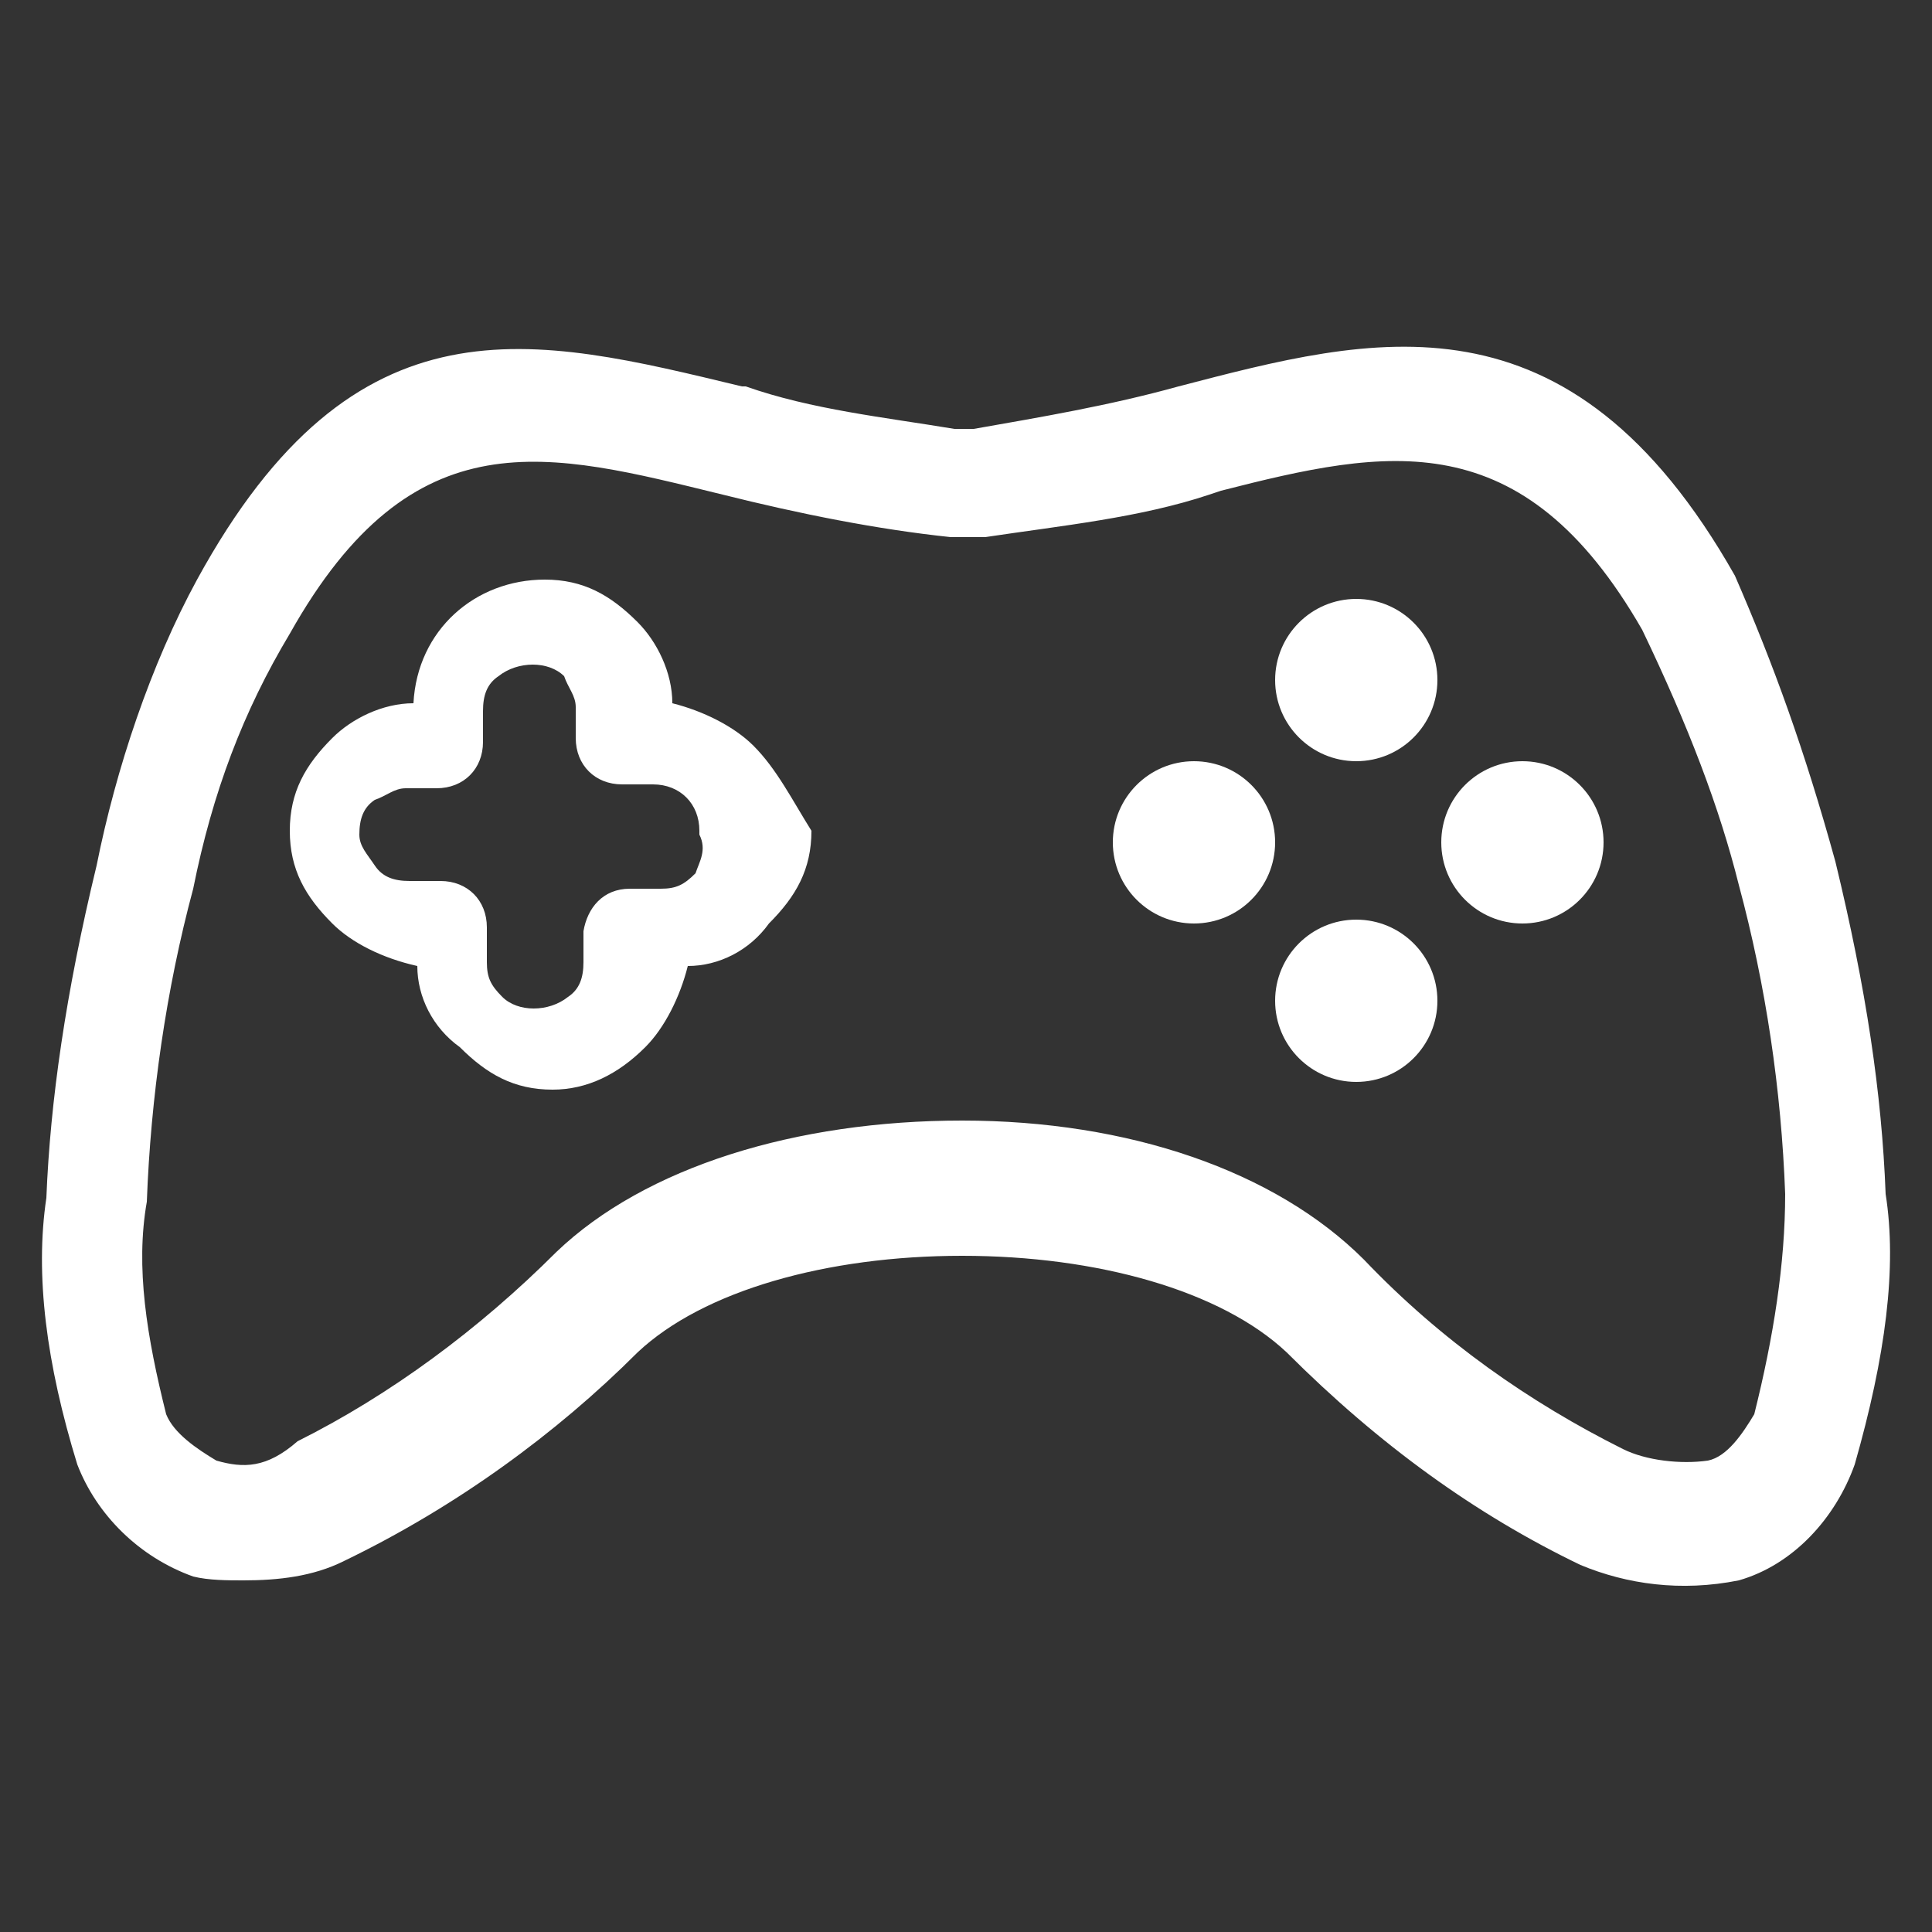
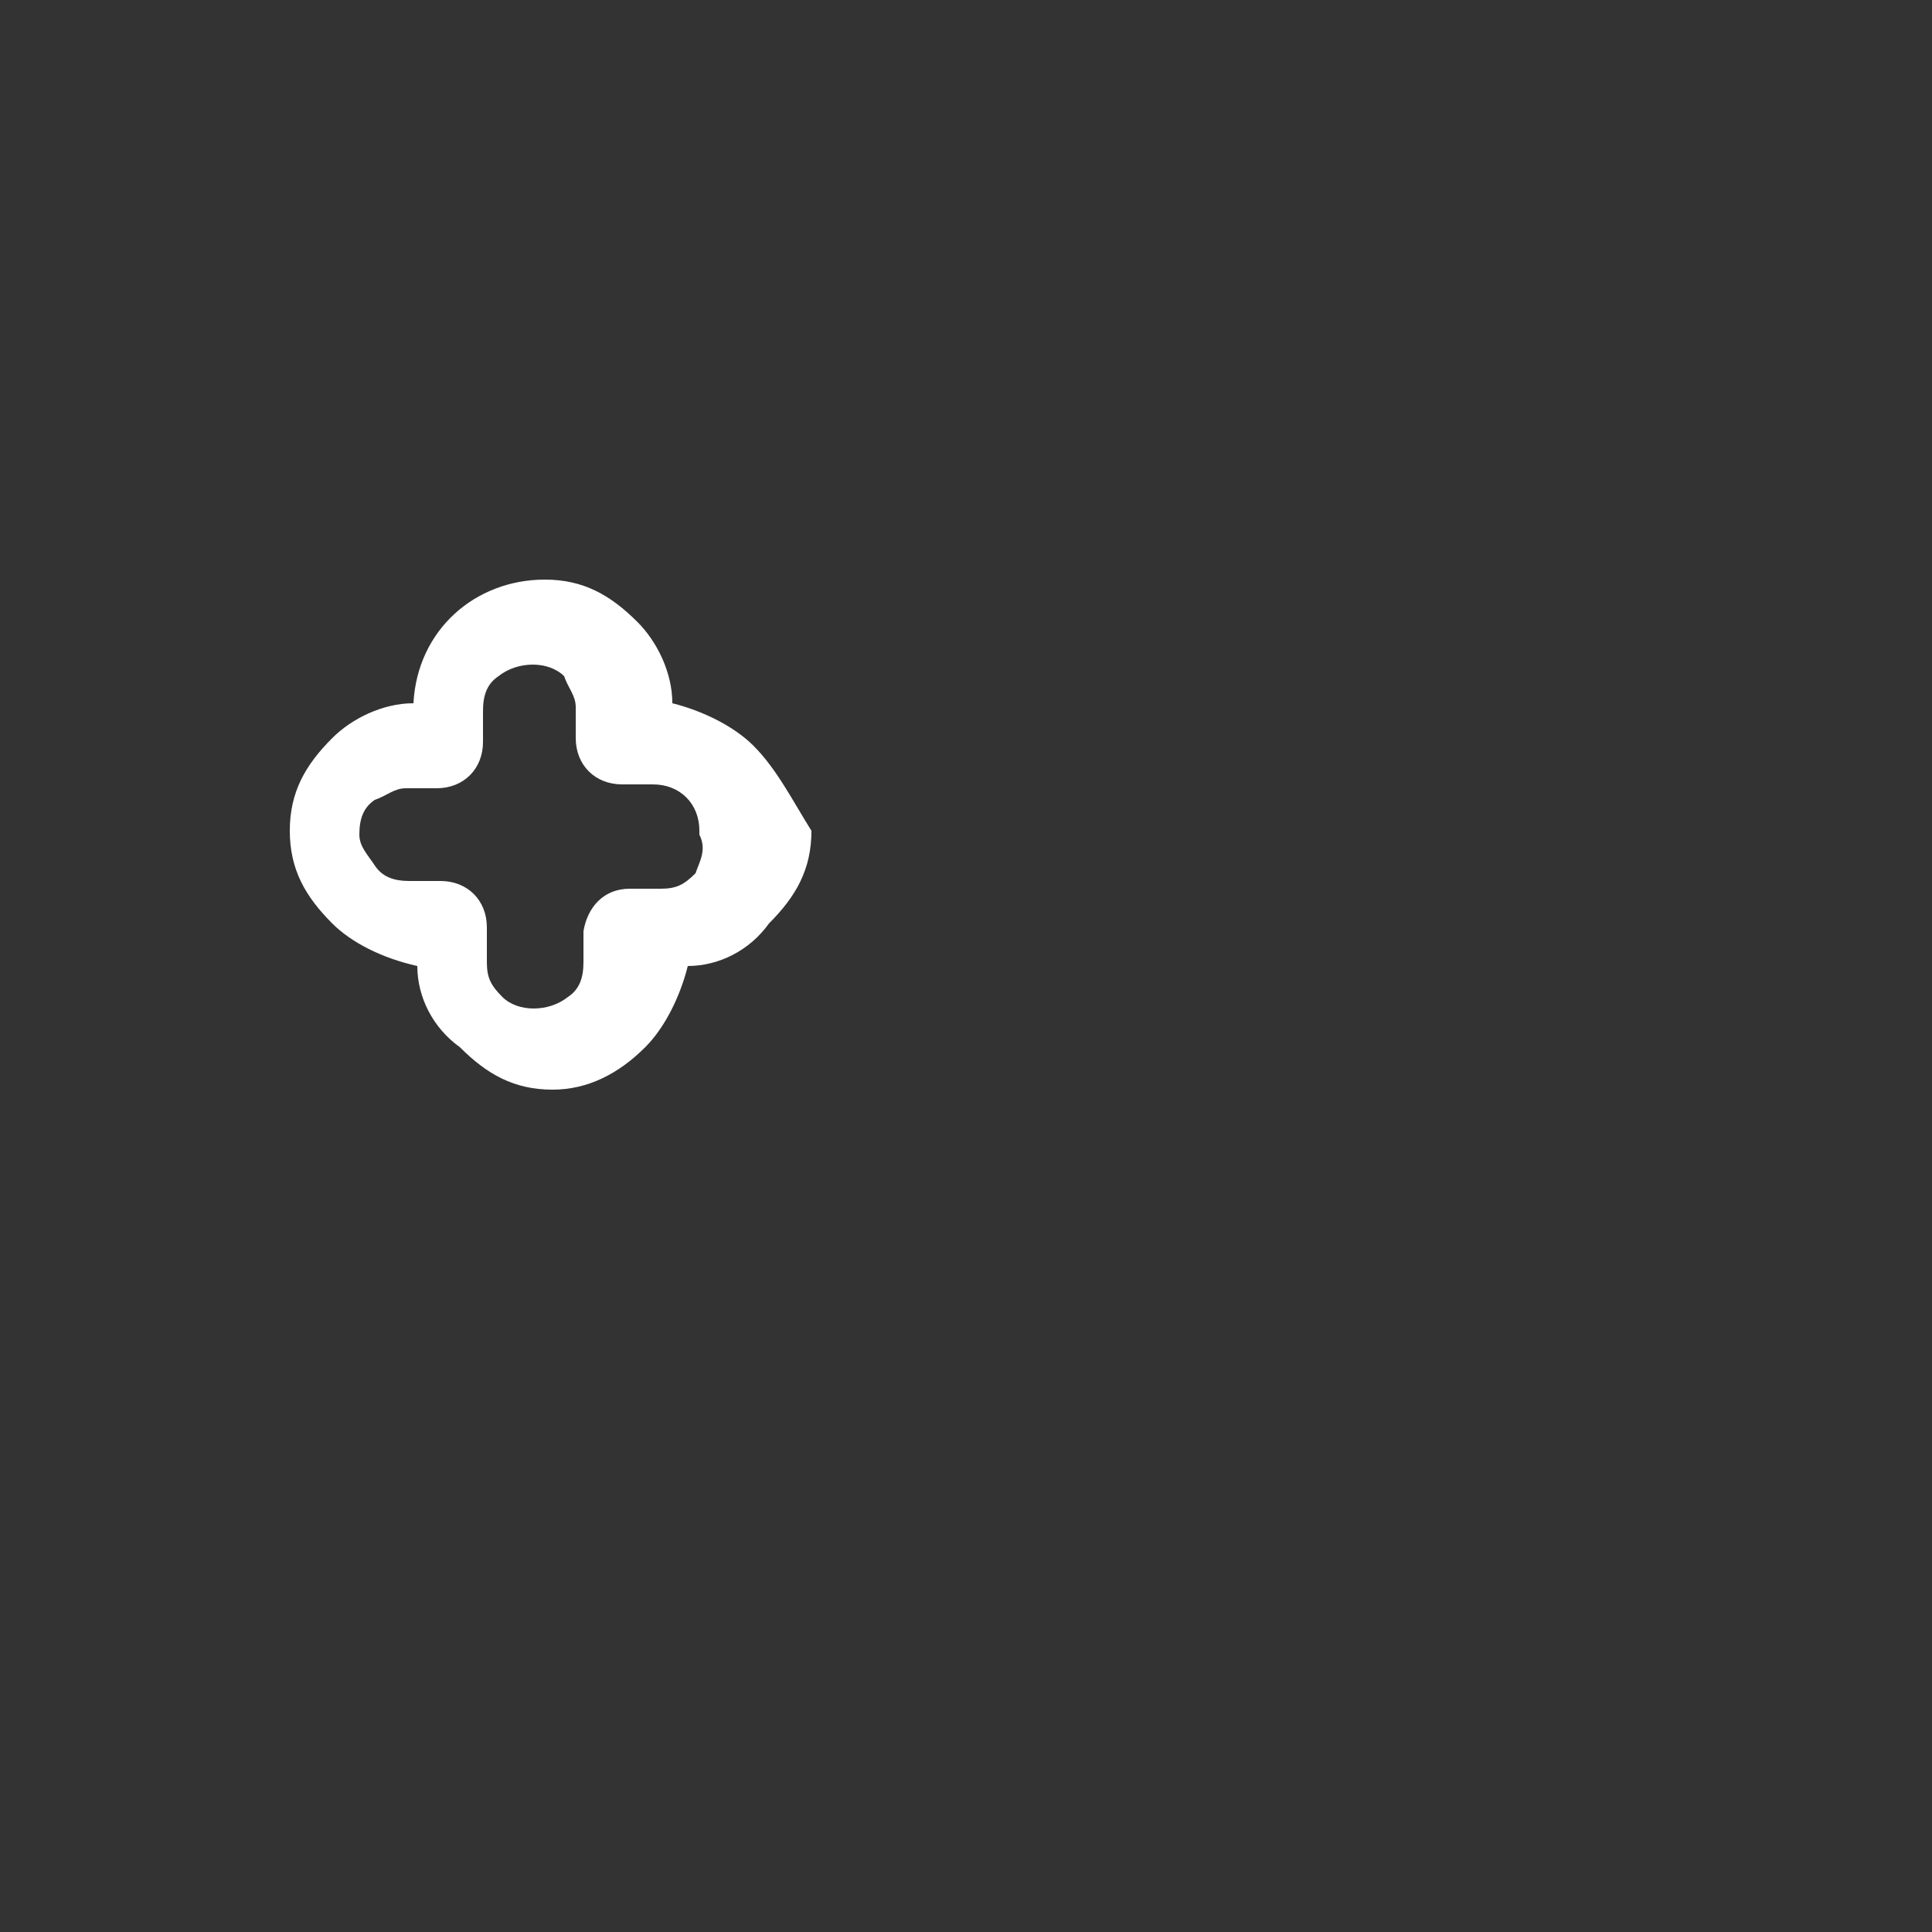
<svg xmlns="http://www.w3.org/2000/svg" version="1.1" id="Layer_1" x="0px" y="0px" viewBox="0 0 50 50" style="enable-background:new 0 0 50 50;" xml:space="preserve">
  <rect x="0" y="0" width="50" height="50" fill="#333333" stroke="none" />
  <style type="text/css">
	.st0{fill:#FFFFFF;}
</style>
  <g>
-     <path class="st0" d="M48.8,30.9c-0.1-2.6-0.5-5.3-1.3-8.6c-0.8-2.9-1.6-5.1-2.6-7.4c-4.3-7.6-9.4-6.2-14.4-4.9   c-1.8,0.5-3.6,0.8-5.3,1.1h-0.5c-1.8-0.3-3.7-0.5-5.4-1.1h-0.1c-5.4-1.3-10-2.5-14.1,5c-1.2,2.2-2.1,4.9-2.6,7.4   c-0.8,3.3-1.2,6.1-1.3,8.6c-0.3,2,0,4.3,0.8,6.9c0.5,1.3,1.6,2.4,3,2.9c0.4,0.1,0.9,0.1,1.3,0.1c0.9,0,1.8-0.1,2.6-0.5   c2.9-1.4,5.5-3.3,7.6-5.4c1.7-1.6,4.9-2.5,8.4-2.5s6.7,0.9,8.4,2.5c2.4,2.4,4.9,4.2,7.6,5.5c1.2,0.5,2.6,0.7,4.1,0.4   c1.4-0.4,2.5-1.6,3-3C48.8,35.1,49.1,32.8,48.8,30.9z M5.6,37.8c-0.5-0.3-1.1-0.7-1.3-1.2c-0.5-2-0.8-3.8-0.5-5.5   C3.9,28.4,4.3,25.6,5,23c0.5-2.5,1.3-4.6,2.5-6.6c3.2-5.7,6.7-4.7,11.2-3.6c2,0.5,4,0.9,5.9,1.1h0.9c2-0.3,4-0.5,5.8-1.1l0.3-0.1   c4.3-1.1,7.8-1.8,10.9,3.6c1.2,2.5,2,4.6,2.5,6.6c0.7,2.6,1.1,5.3,1.2,8c0,1.8-0.3,3.7-0.8,5.7c-0.3,0.5-0.7,1.1-1.2,1.2   c-0.7,0.1-1.6,0-2.2-0.3c-2.4-1.2-4.7-2.8-6.7-4.9C33,30.3,29.2,29,24.9,29s-8.2,1.2-10.5,3.4c-2,2-4.3,3.7-6.7,4.9   C6.9,38,6.3,38,5.6,37.8z" />
    <path class="st0" d="M19.5,19.3c-0.5-0.5-1.3-0.9-2.1-1.1c0-0.8-0.4-1.6-0.9-2.1l0,0c-0.7-0.7-1.4-1.1-2.4-1.1   c-1.8,0-3.3,1.3-3.4,3.2c-0.8,0-1.6,0.4-2.1,0.9l0,0c-0.7,0.7-1.1,1.4-1.1,2.4s0.4,1.7,1.1,2.4c0.5,0.5,1.3,0.9,2.2,1.1   c0,0.8,0.4,1.6,1.1,2.1c0.7,0.7,1.4,1.1,2.4,1.1c0.9,0,1.7-0.4,2.4-1.1c0.5-0.5,0.9-1.3,1.1-2.1c0.8,0,1.6-0.4,2.1-1.1   c0.7-0.7,1.1-1.4,1.1-2.4C20.5,20.7,20.1,19.9,19.5,19.3z M18,22.6c-0.3,0.3-0.5,0.4-0.9,0.4h-0.8c-0.7,0-1.1,0.5-1.2,1.1v0.8   c0,0.4-0.1,0.7-0.4,0.9c-0.5,0.4-1.3,0.4-1.7,0c-0.3-0.3-0.4-0.5-0.4-0.9V24c0-0.7-0.5-1.2-1.2-1.2h-0.8c-0.4,0-0.7-0.1-0.9-0.4   s-0.4-0.5-0.4-0.8c0-0.4,0.1-0.7,0.4-0.9l0,0c0.3-0.1,0.5-0.3,0.8-0.3h0.8c0.7,0,1.2-0.5,1.2-1.2v-0.8c0-0.4,0.1-0.7,0.4-0.9   c0.5-0.4,1.3-0.4,1.7,0l0,0c0.1,0.3,0.3,0.5,0.3,0.8v0.8c0,0.7,0.5,1.2,1.2,1.2h0.8c0.7,0,1.2,0.5,1.2,1.2c0,0,0,0,0,0.1   C18.3,22,18.1,22.3,18,22.6z" />
-     <circle class="st0" cx="35.1" cy="17.6" r="2.1" />
-     <circle class="st0" cx="35.1" cy="25.9" r="2.1" />
-     <circle class="st0" cx="30.9" cy="21.8" r="2.1" />
-     <circle class="st0" cx="39.4" cy="21.8" r="2.1" />
  </g>
</svg>